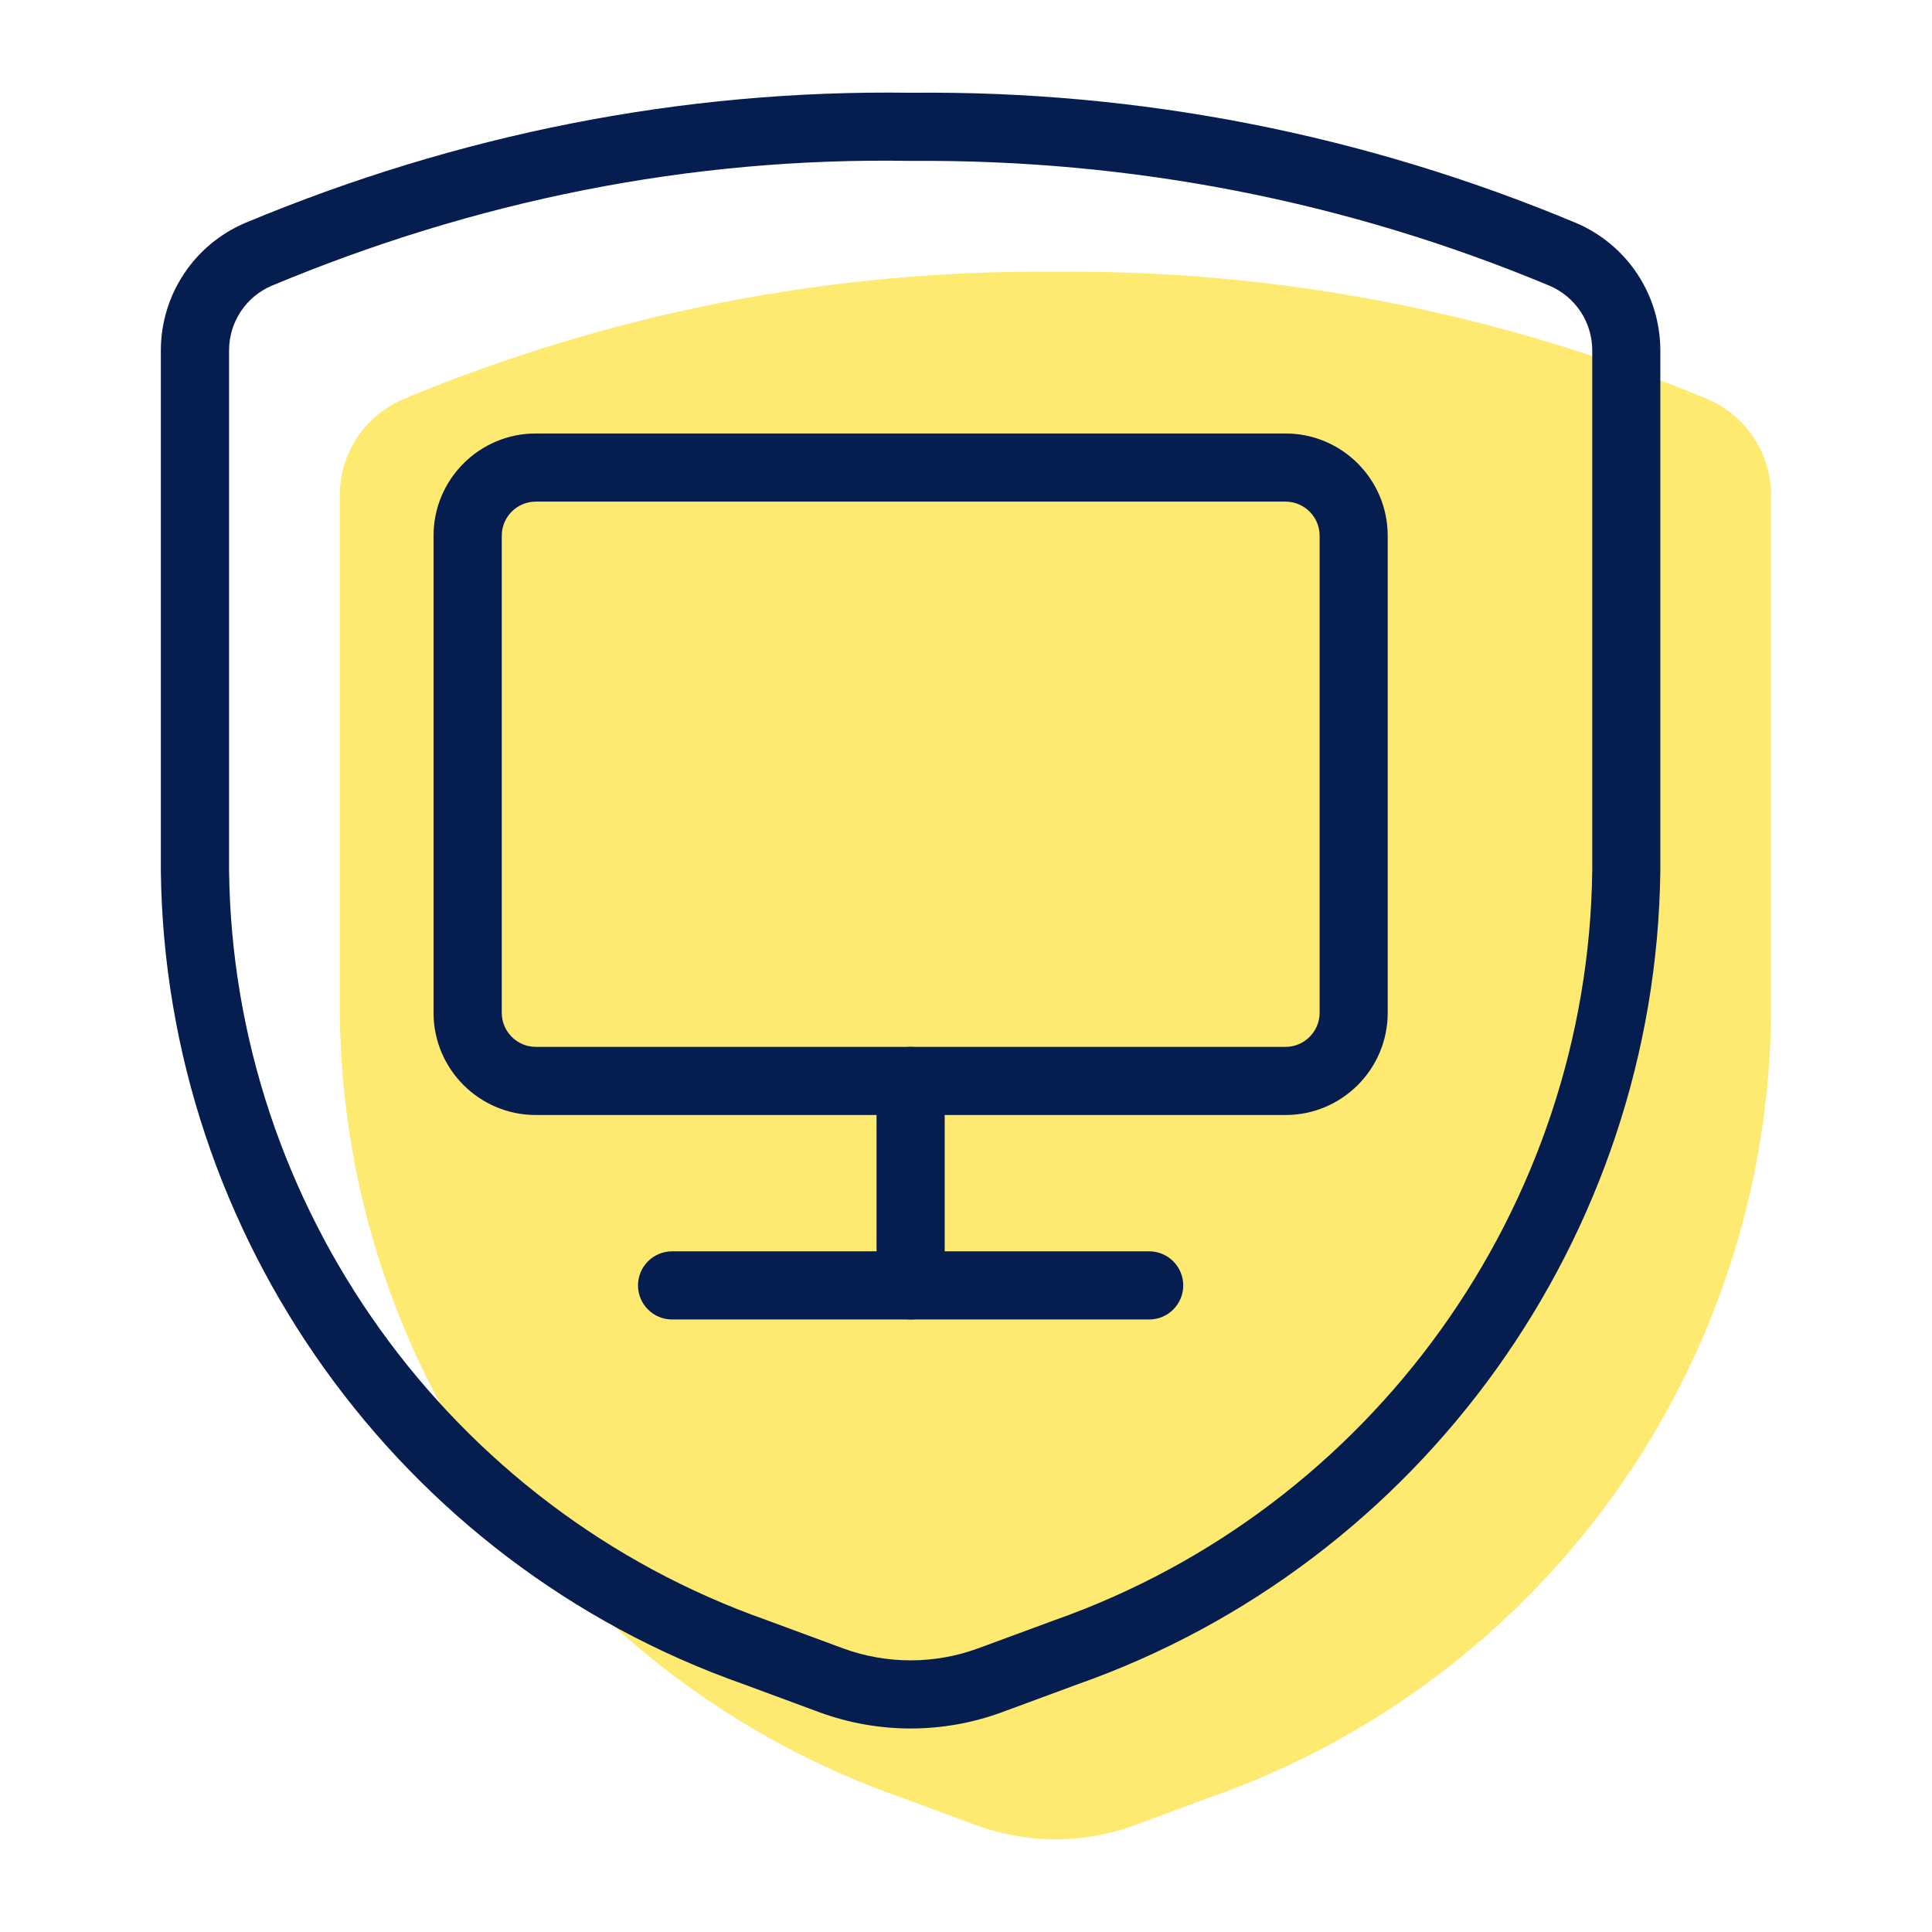
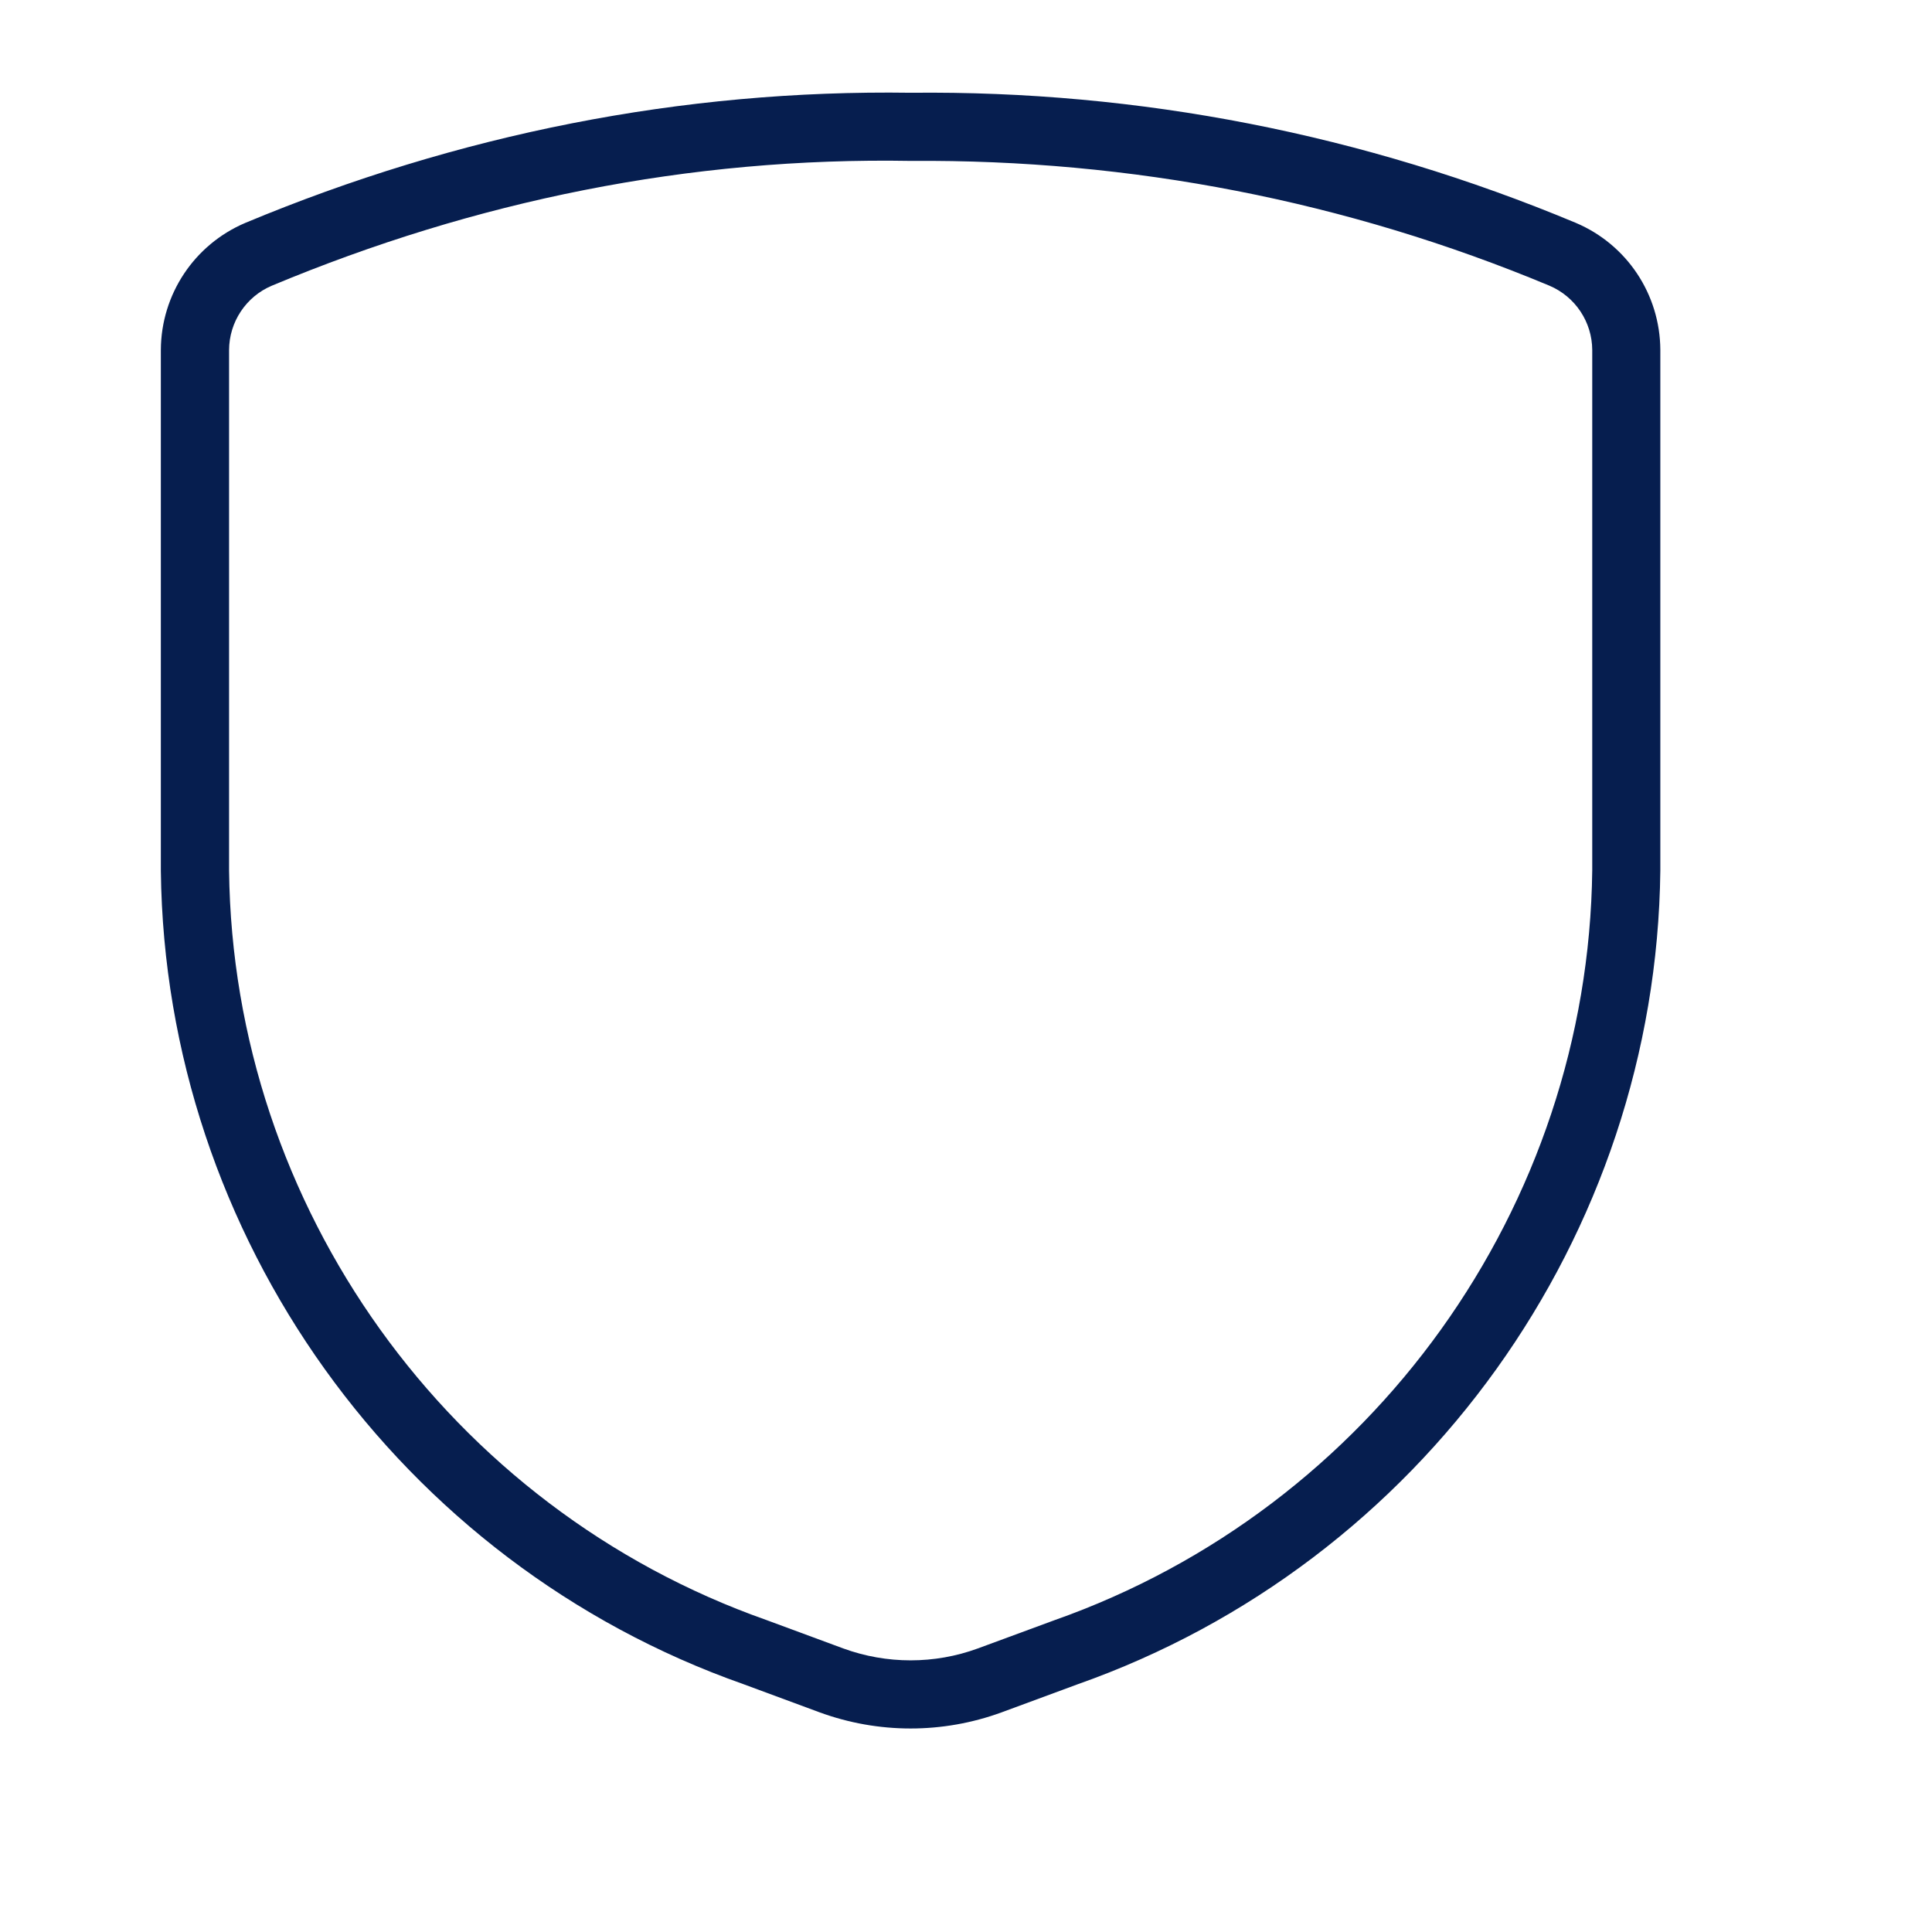
<svg xmlns="http://www.w3.org/2000/svg" version="1.1" id="Layer_1" x="0px" y="0px" viewBox="0 0 28.347 28.346" style="enable-background:new 0 0 28.347 28.346;" xml:space="preserve">
-   <path style="fill:#FFEA71;" d="M4.986,7.262v7.637c0.06,5.169,3.343,9.75,8.219,11.468l1.121,0.414  c0.749,0.275,1.571,0.275,2.32,0l1.121-0.414c4.876-1.718,8.159-6.299,8.219-11.468v-7.637  c-0.002-0.613-0.369-1.166-0.934-1.406c-3.029-1.264-6.284-1.9-9.566-1.869c-3.282-0.031-6.537,0.605-9.566,1.869  C5.355,6.096,4.988,6.649,4.986,7.262z" />
-   <path style="fill:#061E4F;" d="M13.361,25.361c-0.452,0-0.903-0.079-1.333-0.236l-1.122-0.415  c-5.046-1.777-8.483-6.573-8.546-11.931V5.136c0-0.001,0-0.001,0-0.002C2.364,4.32,2.85,3.588,3.6,3.27  c3.112-1.299,6.401-1.958,9.766-1.909c3.351-0.035,6.644,0.609,9.753,1.908c0.752,0.318,1.238,1.05,1.242,1.865  v7.64c-0.062,5.363-3.5,10.159-8.554,11.94l-1.113,0.411C14.264,25.282,13.813,25.361,13.361,25.361z M3.361,5.138  v7.636c0.057,4.934,3.226,9.354,7.885,10.996l1.128,0.417c0.636,0.232,1.337,0.233,1.975-0.001l1.12-0.413  c4.666-1.645,7.835-6.065,7.893-11.005V5.136c-0.002-0.412-0.249-0.784-0.63-0.945  c-2.981-1.244-6.141-1.855-9.366-1.83c-3.253-0.057-6.395,0.585-9.378,1.831C3.61,4.352,3.362,4.724,3.361,5.138z" />
-   <path style="fill:#061E4F;" d="M16.861,19.36h-7c-0.276,0-0.5-0.224-0.5-0.5s0.224-0.5,0.5-0.5h7c0.276,0,0.5,0.224,0.5,0.5  S17.138,19.36,16.861,19.36z" />
-   <path style="fill:#061E4F;" d="M13.361,19.36c-0.276,0-0.5-0.224-0.5-0.5v-3c0-0.276,0.224-0.5,0.5-0.5s0.5,0.224,0.5,0.5v3  C13.861,19.137,13.638,19.36,13.361,19.36z" />
-   <path style="fill:#061E4F;" d="M18.861,16.36h-11c-0.827,0-1.5-0.673-1.5-1.5V7.86c0-0.827,0.673-1.5,1.5-1.5h11  c0.827,0,1.5,0.673,1.5,1.5v7C20.361,15.688,19.689,16.36,18.861,16.36z M7.862,7.36c-0.276,0-0.5,0.224-0.5,0.5  v7c0,0.275,0.224,0.5,0.5,0.5h11c0.275,0,0.5-0.225,0.5-0.5V7.86c0-0.276-0.225-0.5-0.5-0.5H7.862z" />
+   <path style="fill:#061E4F;" d="M13.361,25.361c-0.452,0-0.903-0.079-1.333-0.236l-1.122-0.415  c-5.046-1.777-8.483-6.573-8.546-11.931V5.136c0-0.001,0-0.001,0-0.002C2.364,4.32,2.85,3.588,3.6,3.27  c3.112-1.299,6.401-1.958,9.766-1.909c3.351-0.035,6.644,0.609,9.753,1.908c0.752,0.318,1.238,1.05,1.242,1.865  v7.64c-0.062,5.363-3.5,10.159-8.554,11.94l-1.113,0.411C14.264,25.282,13.813,25.361,13.361,25.361M3.361,5.138  v7.636c0.057,4.934,3.226,9.354,7.885,10.996l1.128,0.417c0.636,0.232,1.337,0.233,1.975-0.001l1.12-0.413  c4.666-1.645,7.835-6.065,7.893-11.005V5.136c-0.002-0.412-0.249-0.784-0.63-0.945  c-2.981-1.244-6.141-1.855-9.366-1.83c-3.253-0.057-6.395,0.585-9.378,1.831C3.61,4.352,3.362,4.724,3.361,5.138z" />
</svg>